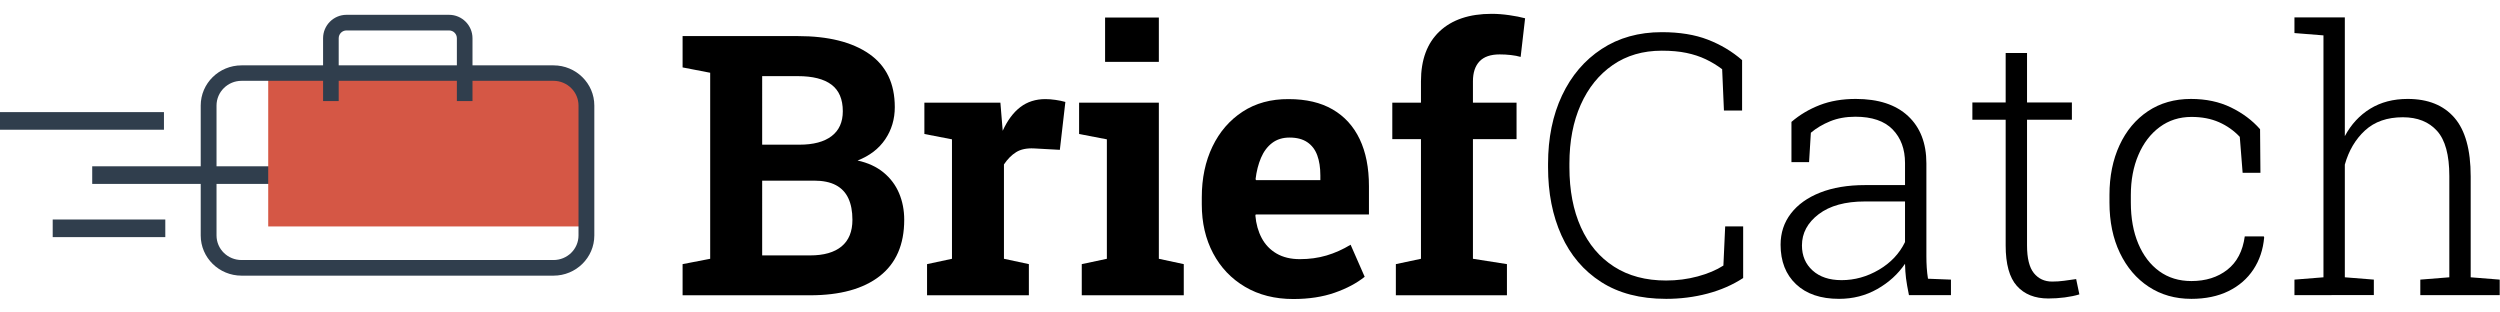
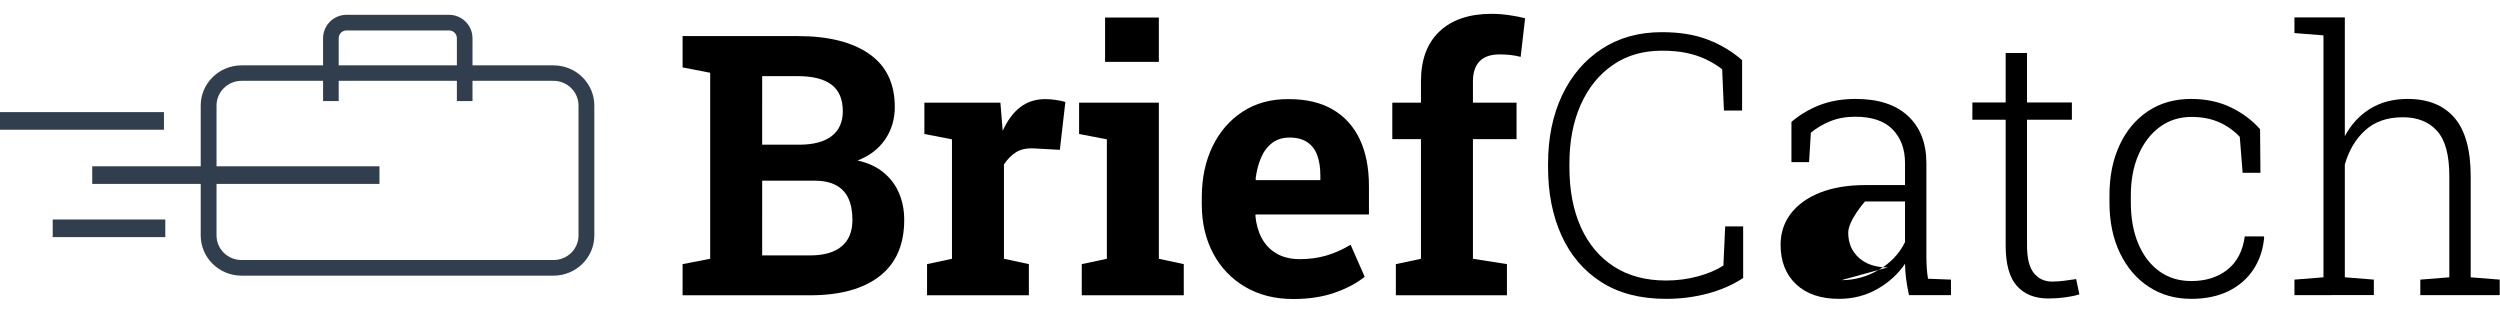
<svg xmlns="http://www.w3.org/2000/svg" clip-rule="evenodd" fill-rule="evenodd" stroke-linecap="round" stroke-linejoin="round" viewBox="0 0 480 60">
  <g fill-rule="evenodd">
    <path d="m131.058 56.694v-5.981l5.298-1.025v-35.718l-5.298-1.025v-6.016h5.298 16.816c5.856 0 10.425 1.139 13.706 3.418 3.281 2.279 4.922 5.685 4.922 10.22 0 2.301-.61 4.358-1.829 6.169s-2.99 3.173-5.315 4.085c1.983.433 3.641 1.196 4.974 2.29 1.333 1.094 2.329 2.421 2.99 3.982.661 1.561.991 3.264.991 5.11 0 4.762-1.572 8.368-4.716 10.818-3.145 2.45-7.6 3.674-13.365 3.674zm15.278-7.656h9.194c2.644 0 4.66-.575 6.05-1.726s2.085-2.854 2.085-5.11c0-1.641-.262-3.019-.786-4.136-.524-1.117-1.327-1.96-2.41-2.529-1.082-.57-2.478-.855-4.187-.855h-9.946zm0-21.26h7.178c2.666 0 4.717-.547 6.152-1.641 1.436-1.094 2.153-2.689 2.153-4.785 0-2.301-.723-3.999-2.17-5.093-1.447-1.094-3.606-1.641-6.477-1.641h-6.836z" />
    <path d="m177.994 56.694v-5.981l4.785-1.025v-22.935l-5.298-1.025v-6.016h14.595l.376 4.58.068.82c.911-2.005 2.039-3.521 3.384-4.546 1.344-1.025 2.951-1.538 4.819-1.538.593 0 1.242.051 1.948.154.707.102 1.333.234 1.88.393l-1.059 9.194-4.956-.273c-1.413-.068-2.558.171-3.435.718-.878.547-1.658 1.333-2.342 2.358v18.115l4.785 1.025v5.981z" />
    <path d="m207.698 56.694v-5.981l4.82-1.025v-22.935l-5.332-1.025v-6.016h15.312v29.976l4.785 1.025v5.981zm4.478-44.81v-8.511h10.322v8.511z" />
    <path d="m248.313 57.412c-3.532 0-6.62-.78-9.263-2.341-2.643-1.561-4.689-3.708-6.135-6.443-1.447-2.734-2.171-5.856-2.171-9.365v-1.367c0-3.669.684-6.921 2.051-9.758s3.298-5.07 5.793-6.699c2.496-1.629 5.441-2.432 8.836-2.41 3.349 0 6.164.661 8.442 1.982 2.279 1.322 4.011 3.224 5.196 5.708 1.184 2.484 1.777 5.492 1.777 9.023v5.435h-21.738l-.069.205c.137 1.618.541 3.059 1.214 4.324.672 1.265 1.623 2.256 2.854 2.974 1.23.718 2.723 1.077 4.477 1.077 1.823 0 3.526-.234 5.11-.701 1.584-.467 3.127-1.156 4.631-2.068l2.701 6.152c-1.527 1.23-3.447 2.25-5.76 3.059s-4.961 1.213-7.946 1.213zm-7.144-22.832h12.339v-.889c0-1.504-.2-2.797-.598-3.879-.399-1.082-1.037-1.92-1.914-2.512-.878-.593-2.011-.889-3.401-.889-1.322 0-2.438.347-3.35 1.042-.911.695-1.623 1.646-2.136 2.854s-.86 2.575-1.043 4.101z" />
    <path d="m268.004 56.694v-5.981l4.82-1.025v-22.969h-5.503v-7.007h5.503v-4.102c0-4.147 1.19-7.343 3.571-9.587 2.382-2.244 5.714-3.367 9.998-3.367 1.071 0 2.199.085 3.384.256s2.199.37 3.042.598l-.855 7.417c-.547-.16-1.173-.279-1.88-.359-.706-.08-1.424-.12-2.153-.12-1.732 0-3.019.444-3.862 1.333s-1.265 2.165-1.265 3.828v4.102h8.374v7.007h-8.374v22.969l6.528 1.025v5.981z" />
    <path d="m319.853 57.378c-4.922 0-9.063-1.077-12.424-3.23-3.361-2.153-5.902-5.133-7.622-8.938-1.721-3.805-2.581-8.169-2.581-13.091v-.649c0-4.967.894-9.348 2.683-13.142 1.789-3.794 4.324-6.768 7.605-8.921 3.281-2.153 7.132-3.23 11.553-3.23 3.418 0 6.363.479 8.835 1.436 2.473.957 4.666 2.267 6.58 3.931v9.673h-3.486l-.342-7.93c-1.003-.752-2.057-1.39-3.162-1.914s-2.335-.929-3.691-1.213c-1.356-.285-2.934-.427-4.734-.427-3.623 0-6.762.917-9.417 2.751-2.654 1.834-4.705 4.375-6.152 7.622s-2.17 7.013-2.17 11.296v.718c0 4.421.735 8.26 2.204 11.519 1.47 3.259 3.589 5.776 6.358 7.554 2.768 1.777 6.101 2.666 9.997 2.666 2.097 0 4.119-.262 6.067-.786s3.595-1.219 4.939-2.085l.342-7.519h3.452v9.912c-2.028 1.322-4.312 2.318-6.853 2.991s-5.201 1.008-7.981 1.008z" />
-     <path d="m353.084 57.378c-3.51 0-6.255-.934-8.238-2.803-1.982-1.869-2.973-4.398-2.973-7.588 0-2.279.66-4.278 1.982-5.998s3.196-3.059 5.623-4.016c2.426-.957 5.303-1.436 8.63-1.436h7.656v-4.238c0-2.666-.792-4.814-2.375-6.443-1.584-1.629-3.971-2.444-7.161-2.444-1.8 0-3.412.29-4.836.872s-2.661 1.316-3.709 2.205l-.342 5.64h-3.383v-7.725c1.595-1.367 3.406-2.444 5.434-3.23 2.028-.786 4.33-1.179 6.904-1.179 4.353 0 7.702 1.094 10.049 3.281s3.521 5.218 3.521 9.092v17.842c0 .729.023 1.453.068 2.17.046.718.126 1.43.239 2.136l4.41.171v2.974h-8.067c-.273-1.344-.461-2.427-.564-3.247-.102-.82-.165-1.743-.188-2.769-1.344 1.982-3.121 3.6-5.332 4.854-2.21 1.253-4.66 1.88-7.348 1.88zm.478-3.589c2.529 0 4.928-.666 7.195-2 2.267-1.333 3.936-3.105 5.007-5.315v-7.793h-7.69c-3.783 0-6.745.815-8.887 2.444s-3.213 3.629-3.213 5.998c0 1.982.684 3.589 2.051 4.819 1.367 1.23 3.213 1.846 5.537 1.846z" />
+     <path d="m353.084 57.378c-3.51 0-6.255-.934-8.238-2.803-1.982-1.869-2.973-4.398-2.973-7.588 0-2.279.66-4.278 1.982-5.998s3.196-3.059 5.623-4.016c2.426-.957 5.303-1.436 8.63-1.436h7.656v-4.238c0-2.666-.792-4.814-2.375-6.443-1.584-1.629-3.971-2.444-7.161-2.444-1.8 0-3.412.29-4.836.872s-2.661 1.316-3.709 2.205l-.342 5.64h-3.383v-7.725c1.595-1.367 3.406-2.444 5.434-3.23 2.028-.786 4.33-1.179 6.904-1.179 4.353 0 7.702 1.094 10.049 3.281s3.521 5.218 3.521 9.092v17.842c0 .729.023 1.453.068 2.17.046.718.126 1.43.239 2.136l4.41.171v2.974h-8.067c-.273-1.344-.461-2.427-.564-3.247-.102-.82-.165-1.743-.188-2.769-1.344 1.982-3.121 3.6-5.332 4.854-2.21 1.253-4.66 1.88-7.348 1.88zm.478-3.589c2.529 0 4.928-.666 7.195-2 2.267-1.333 3.936-3.105 5.007-5.315v-7.793h-7.69s-3.213 3.629-3.213 5.998c0 1.982.684 3.589 2.051 4.819 1.367 1.23 3.213 1.846 5.537 1.846z" />
    <path d="m393.292 57.309c-2.598 0-4.614-.803-6.05-2.41-1.435-1.606-2.153-4.198-2.153-7.776v-24.131h-6.392v-3.316h6.392v-9.502h4.102v9.502h8.613v3.316h-8.613v24.131c0 2.461.438 4.233 1.315 5.315.878 1.082 2.046 1.623 3.504 1.623.775 0 1.538-.051 2.29-.154s1.527-.211 2.324-.325l.615 2.939c-.82.251-1.754.444-2.802.581-1.049.137-2.097.205-3.145.205z" />
    <path d="m420.707 57.378c-3.076 0-5.794-.775-8.152-2.324s-4.204-3.714-5.537-6.494c-1.333-2.78-2-6.004-2-9.673v-1.435c0-3.6.644-6.79 1.931-9.57 1.288-2.78 3.105-4.956 5.452-6.528 2.347-1.572 5.104-2.358 8.272-2.358 2.871 0 5.423.541 7.656 1.624 2.233 1.082 4.101 2.478 5.605 4.187l.069 8.374h-3.418l-.547-6.904c-1.139-1.208-2.472-2.148-3.999-2.82s-3.281-1.008-5.264-1.008c-2.324 0-4.363.649-6.118 1.948-1.755 1.299-3.116 3.082-4.084 5.349-.969 2.267-1.453 4.836-1.453 7.707v1.435c0 3.008.478 5.645 1.435 7.913.957 2.267 2.302 4.027 4.034 5.281 1.731 1.253 3.782 1.88 6.152 1.88 2.757 0 5.059-.724 6.904-2.17 1.846-1.447 2.963-3.583 3.35-6.409h3.657l.068.205c-.205 2.324-.894 4.375-2.067 6.152-1.174 1.777-2.769 3.162-4.786 4.153-2.016.991-4.403 1.487-7.16 1.487z" />
    <path d="m440.534 56.66v-2.974l5.571-.444v-46.45l-5.571-.444v-3.008h9.673v22.798c1.207-2.256 2.831-4.01 4.87-5.264 2.04-1.253 4.438-1.88 7.195-1.88 3.896 0 6.887 1.202 8.972 3.606s3.128 6.158 3.128 11.262v19.38l5.571.444v2.974h-15.244v-2.974l5.571-.444v-19.448c0-4.033-.786-6.921-2.358-8.665-1.573-1.743-3.76-2.615-6.563-2.615-3.008 0-5.429.843-7.263 2.529-1.834 1.686-3.128 3.874-3.879 6.562v21.636l5.571.444v2.974z" />
    <g fill="#303e4d">
      <path d="m17.705 31.929h55.152v3.382h-55.152z" />
      <path d="m10.119 42.145h21.619v3.382h-21.619z" />
      <path d="m-1.436 21.526h32.915v3.382h-32.915z" />
    </g>
-     <path d="m51.497 15.268h59.93v28.21h-59.93z" fill="#d55745" />
    <g fill="#303e4d">
      <path d="m46.379 12.549c-4.322 0-7.842 3.447-7.842 7.719v24.938c0 4.272 3.52 7.719 7.842 7.719h59.889c4.322 0 7.842-3.447 7.842-7.719v-24.938c0-4.272-3.52-7.719-7.842-7.719zm0 2.969h59.889c2.651 0 4.806 2.13 4.806 4.75v24.938c0 2.62-2.155 4.719-4.806 4.719h-59.889c-2.651 0-4.806-2.099-4.806-4.719v-24.938c0-2.62 2.155-4.75 4.806-4.75z" />
      <path d="m66.531 2.844c-2.482 0-4.5 2.017-4.5 4.5v12.062h3v-12.062c0-.831.669-1.5 1.5-1.5h19.688c.831 0 1.5.669 1.5 1.5v12.062h3v-12.062c0-2.483-2.018-4.5-4.5-4.5z" />
    </g>
  </g>
</svg>